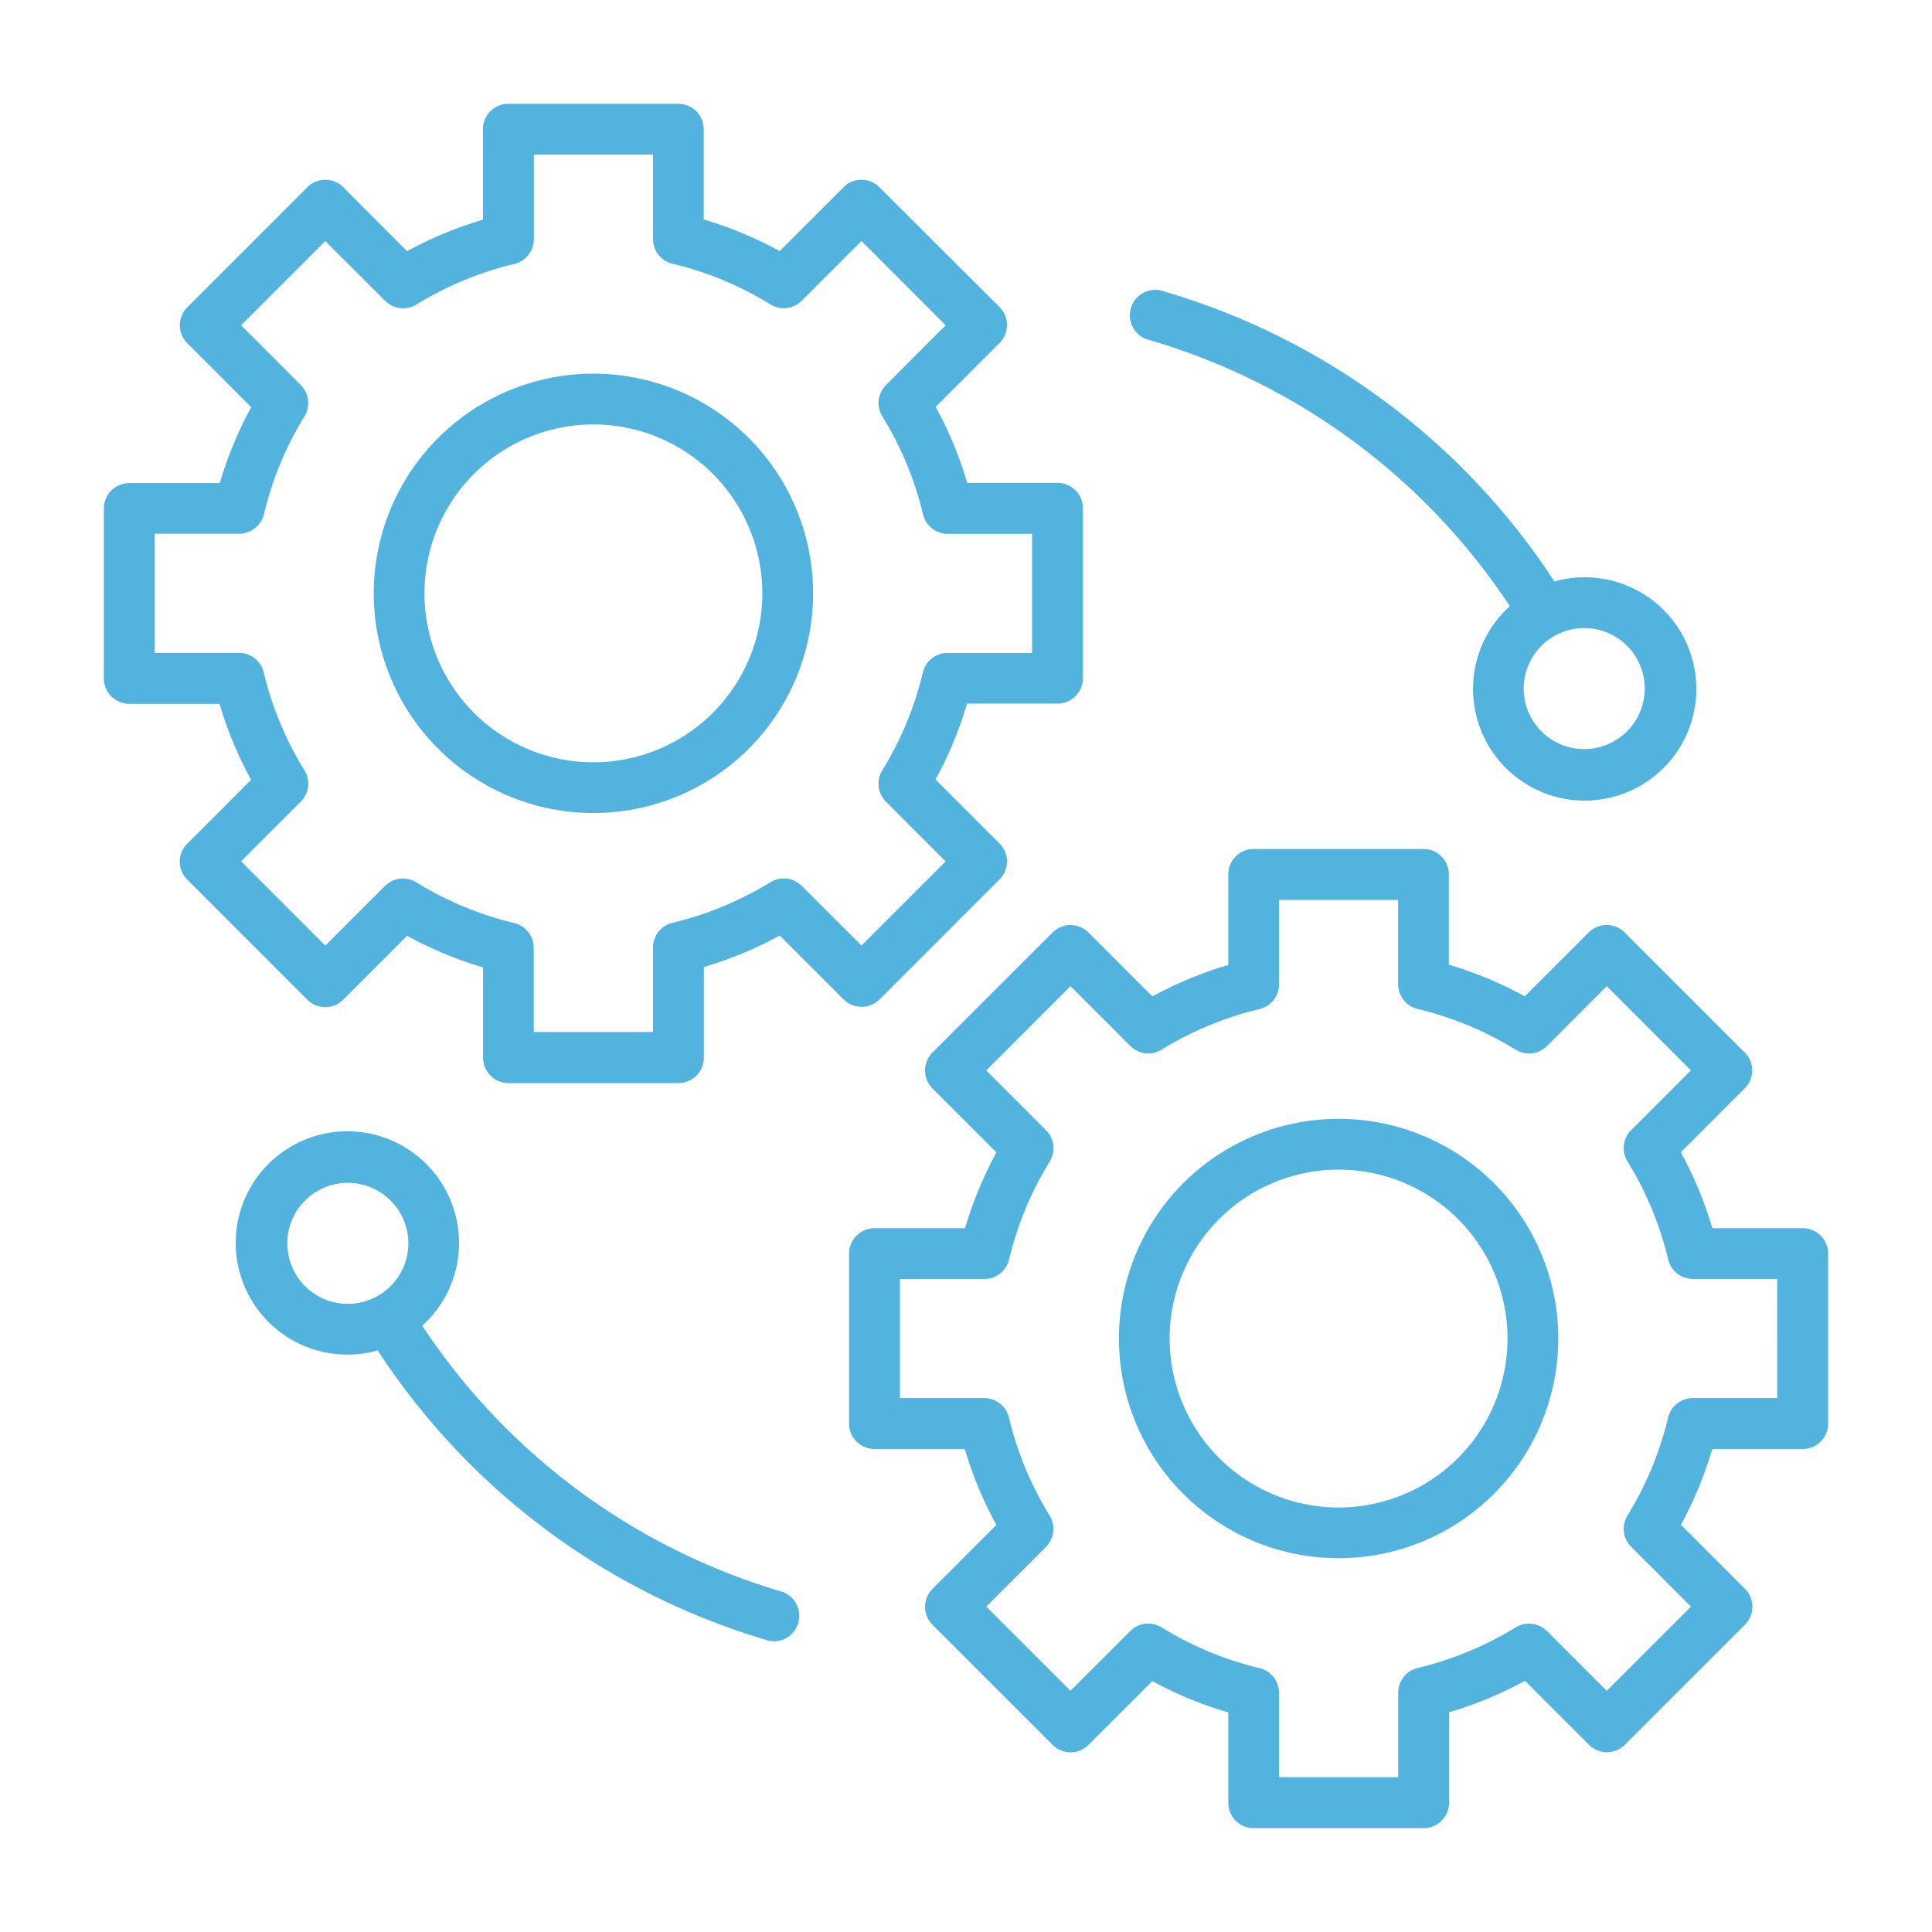
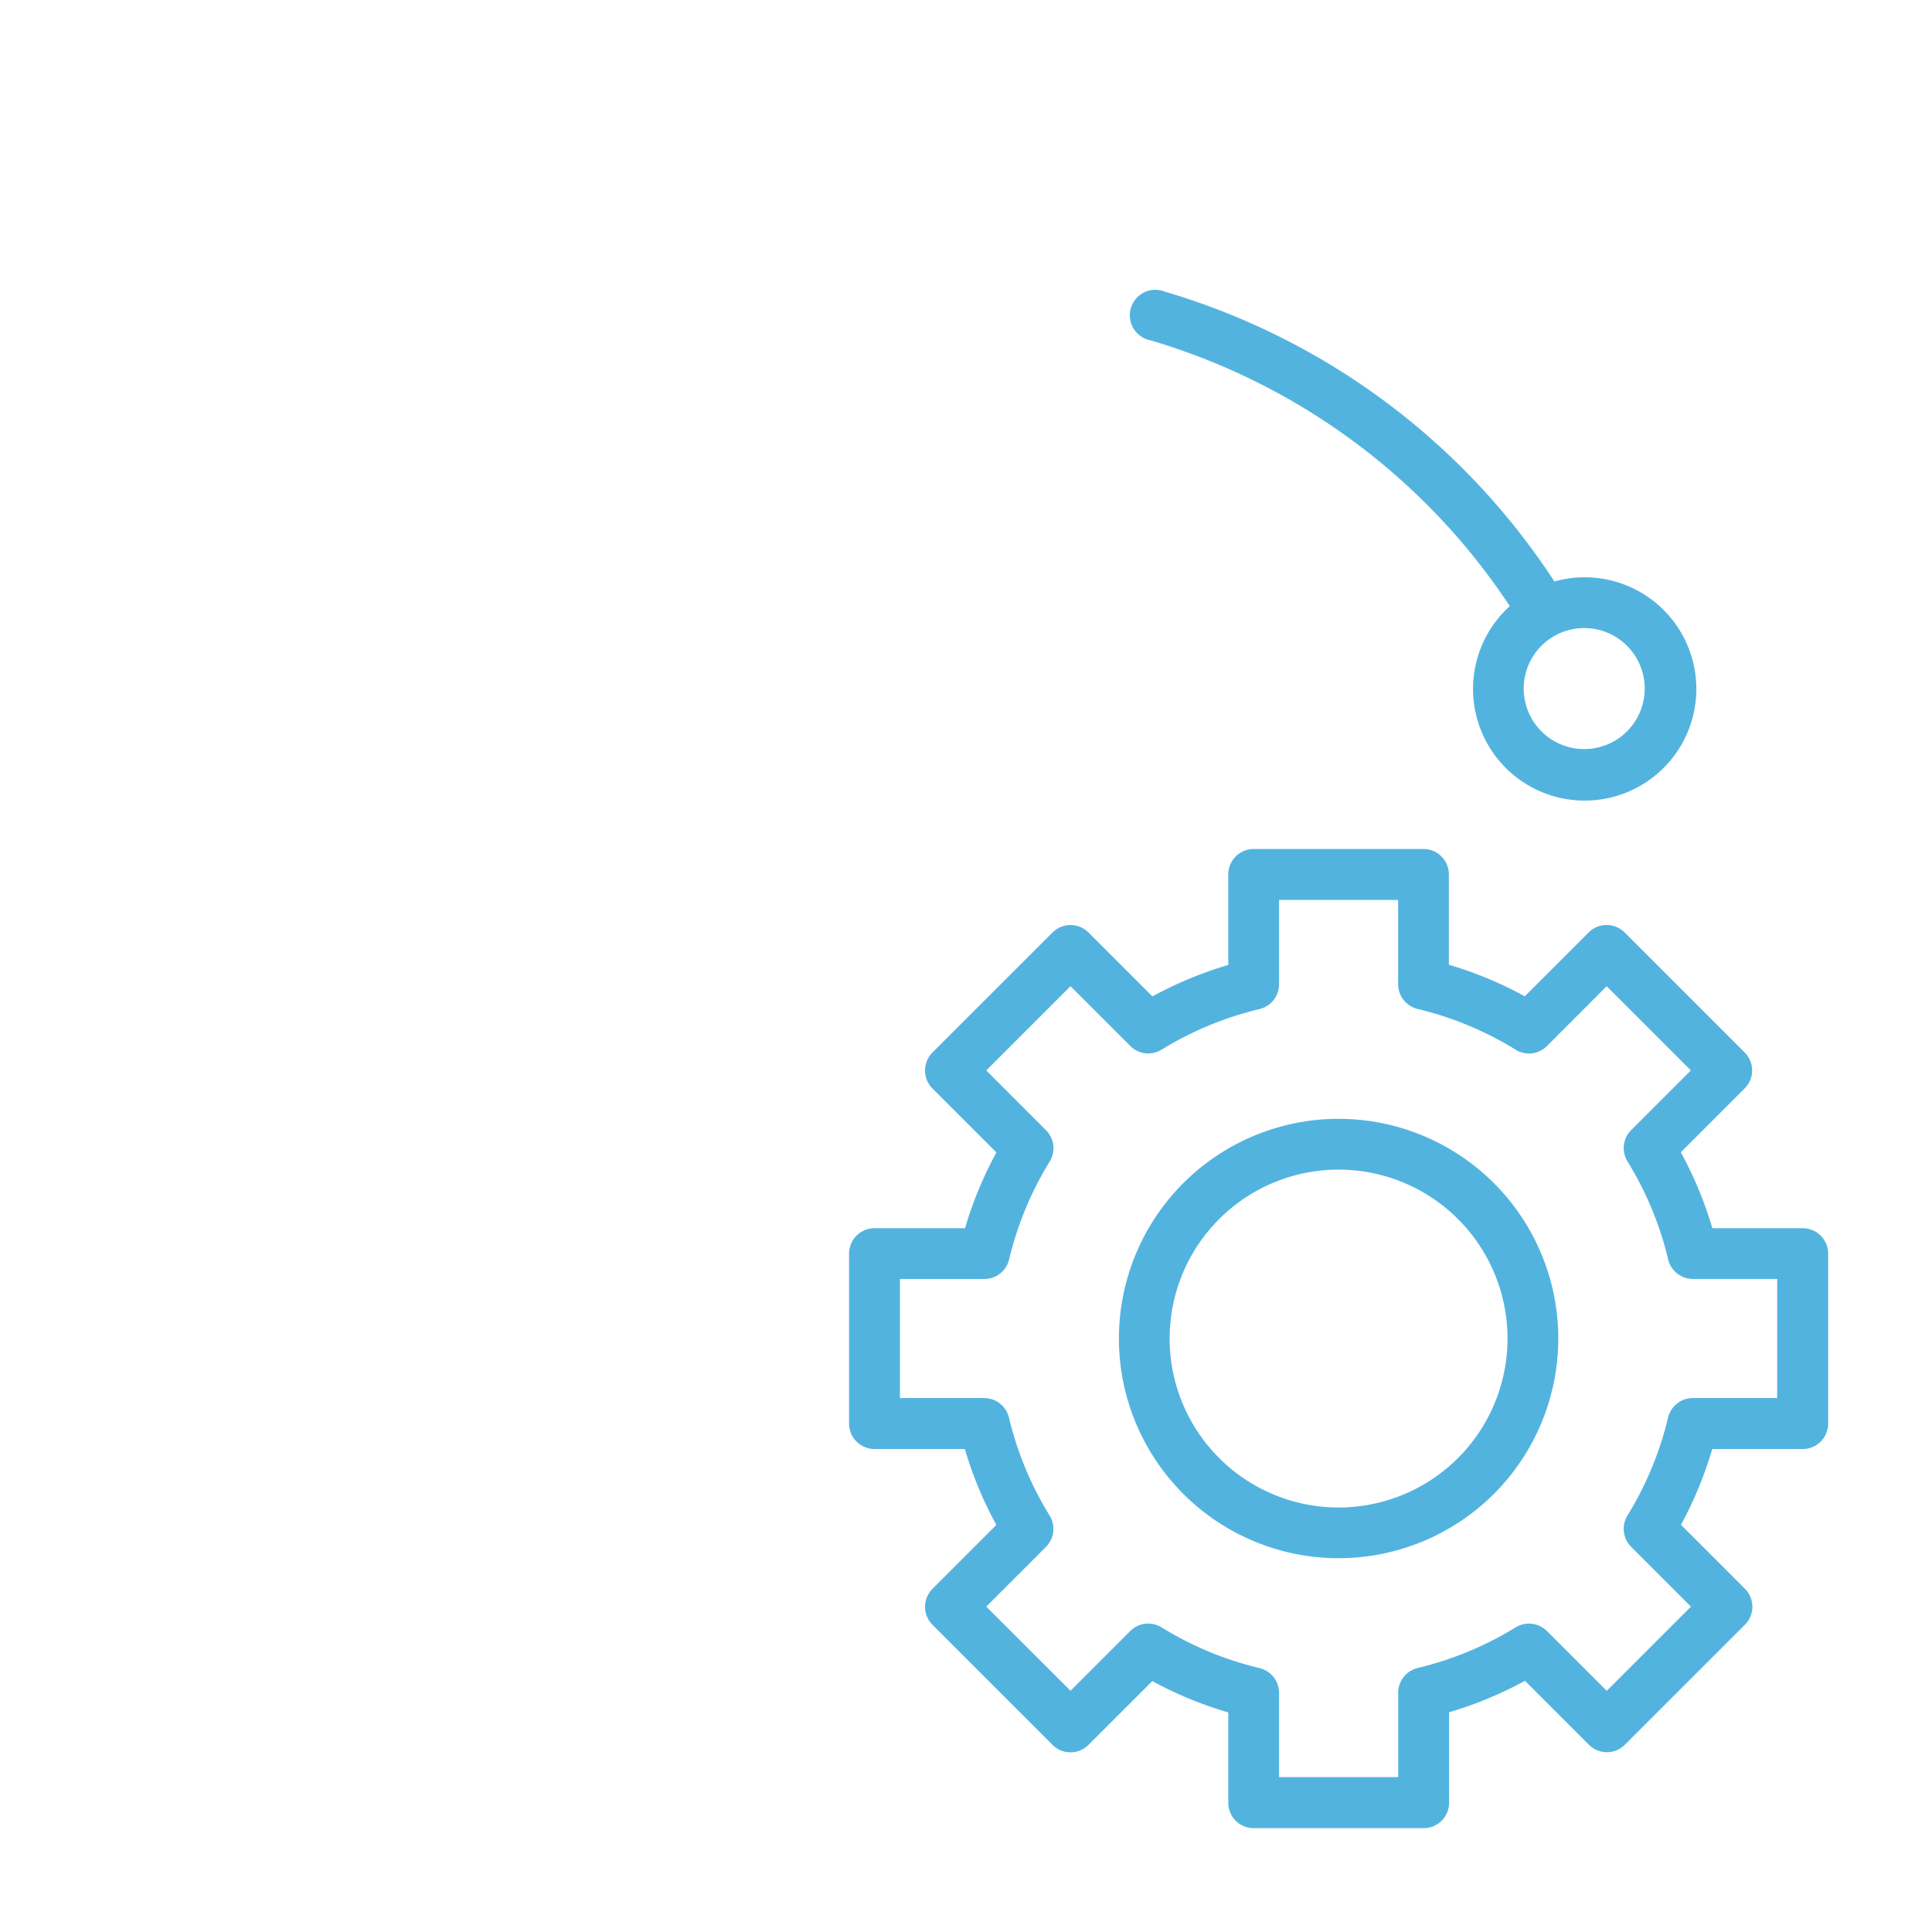
<svg xmlns="http://www.w3.org/2000/svg" width="91" height="91" viewBox="0 0 91 91">
  <g id="Group_19855" data-name="Group 19855" transform="translate(-4643 -11111)">
-     <rect id="Rectangle_6140" data-name="Rectangle 6140" width="91" height="91" transform="translate(4643 11111)" fill="rgba(255,255,255,0)" />
    <g id="Group_19682" data-name="Group 19682" transform="translate(4643.341 11111.338)">
-       <path id="Path_7145" data-name="Path 7145" d="M41.082,46.74l5.657-5.658a1.194,1.194,0,0,0,0-1.69l-3.014-3.014a18.2,18.2,0,0,0,1.482-3.574h4.259a1.2,1.2,0,0,0,1.2-1.2v-8a1.2,1.2,0,0,0-1.2-1.2h-4.25a18.054,18.054,0,0,0-1.486-3.577l3.009-3.01a1.195,1.195,0,0,0,0-1.691L41.082,8.48a1.194,1.194,0,0,0-1.69,0l-3.01,3.01A18.054,18.054,0,0,0,32.805,10V5.752a1.195,1.195,0,0,0-1.2-1.2h-8a1.195,1.195,0,0,0-1.2,1.2v4.259a18.216,18.216,0,0,0-3.573,1.482L15.828,8.48a1.195,1.195,0,0,0-1.691,0L8.48,14.137a1.195,1.195,0,0,0,0,1.691l3.012,3.013a18.229,18.229,0,0,0-1.482,3.574H5.752a1.195,1.195,0,0,0-1.2,1.2v8a1.195,1.195,0,0,0,1.2,1.2H10a18.049,18.049,0,0,0,1.487,3.577l-3.01,3.01a1.194,1.194,0,0,0,0,1.69l5.656,5.658a1.2,1.2,0,0,0,1.691,0l3.01-3.01a18.091,18.091,0,0,0,3.578,1.487v4.251a1.2,1.2,0,0,0,1.2,1.2h8a1.2,1.2,0,0,0,1.2-1.2V45.209a18.216,18.216,0,0,0,3.573-1.482l3.014,3.014A1.2,1.2,0,0,0,41.082,46.74ZM37.42,41.387a1.194,1.194,0,0,0-1.471-.173,15.825,15.825,0,0,1-4.617,1.913,1.2,1.2,0,0,0-.917,1.161v3.982H24.8V44.3a1.2,1.2,0,0,0-.919-1.161,15.724,15.724,0,0,1-4.614-1.92,1.2,1.2,0,0,0-1.473.172L14.982,44.2l-3.966-3.967,2.814-2.815A1.2,1.2,0,0,0,14,35.948a15.715,15.715,0,0,1-1.919-4.617,1.2,1.2,0,0,0-1.161-.919H6.948V24.8h3.981a1.2,1.2,0,0,0,1.161-.917A15.791,15.791,0,0,1,14,19.271a1.2,1.2,0,0,0-.173-1.472l-2.813-2.817,3.966-3.966L17.8,13.833a1.2,1.2,0,0,0,1.471.173,15.822,15.822,0,0,1,4.617-1.913,1.2,1.2,0,0,0,.917-1.161V6.948h5.61v3.975a1.2,1.2,0,0,0,.919,1.161A15.72,15.72,0,0,1,35.95,14a1.193,1.193,0,0,0,1.473-.172l2.814-2.814L44.2,14.982,41.389,17.8a1.2,1.2,0,0,0-.172,1.473,15.7,15.7,0,0,1,1.918,4.616,1.2,1.2,0,0,0,1.161.919h3.975v5.609H44.288a1.2,1.2,0,0,0-1.161.918,15.816,15.816,0,0,1-1.913,4.617,1.194,1.194,0,0,0,.174,1.471L44.2,40.237,40.237,44.2Z" transform="translate(0 0)" fill="#53b3df" />
-       <path id="Path_7146" data-name="Path 7146" d="M33.505,23.158A10.347,10.347,0,1,0,43.853,33.505,10.347,10.347,0,0,0,33.505,23.158Zm0,18.306a7.957,7.957,0,1,1,7.957-7.957,7.957,7.957,0,0,1-7.957,7.957Z" transform="translate(-5.896 -5.896)" fill="#53b3df" />
      <path id="Path_7147" data-name="Path 7147" d="M100.853,73.8H96.6a18.047,18.047,0,0,0-1.486-3.577l3.01-3.01a1.194,1.194,0,0,0,0-1.69l-5.657-5.656a1.195,1.195,0,0,0-1.691,0l-3.01,3.009a18.1,18.1,0,0,0-3.576-1.487V57.137a1.2,1.2,0,0,0-1.2-1.2H75a1.2,1.2,0,0,0-1.2,1.2V61.4a18.2,18.2,0,0,0-3.574,1.482l-3.013-3.012a1.194,1.194,0,0,0-1.69,0l-5.658,5.656a1.2,1.2,0,0,0,0,1.69l3.014,3.014A18.153,18.153,0,0,0,61.4,73.8H57.138a1.2,1.2,0,0,0-1.2,1.2v8a1.2,1.2,0,0,0,1.2,1.2H61.39a18.053,18.053,0,0,0,1.486,3.577l-3.01,3.01a1.2,1.2,0,0,0,0,1.691l5.658,5.658a1.194,1.194,0,0,0,1.69,0l3.009-3.005A18.036,18.036,0,0,0,73.8,96.607v4.251a1.195,1.195,0,0,0,1.2,1.2h8a1.195,1.195,0,0,0,1.2-1.2V96.6a18.2,18.2,0,0,0,3.574-1.483l3.013,3.013a1.195,1.195,0,0,0,1.691,0l5.657-5.656a1.195,1.195,0,0,0,0-1.691l-3.013-3.014A18.216,18.216,0,0,0,96.595,84.2h4.259a1.195,1.195,0,0,0,1.2-1.2V75a1.195,1.195,0,0,0-1.2-1.2Zm-1.2,8H95.677a1.2,1.2,0,0,0-1.161.917A15.822,15.822,0,0,1,92.6,87.335a1.2,1.2,0,0,0,.174,1.471l2.818,2.818-3.966,3.966-2.817-2.817a1.2,1.2,0,0,0-1.471-.173,15.833,15.833,0,0,1-4.617,1.913,1.2,1.2,0,0,0-.917,1.161v3.981H76.191V95.68a1.2,1.2,0,0,0-.919-1.161A15.72,15.72,0,0,1,70.656,92.6a1.193,1.193,0,0,0-1.473.172l-2.814,2.814L62.4,91.623l2.814-2.815a1.2,1.2,0,0,0,.172-1.473,15.714,15.714,0,0,1-1.917-4.616A1.2,1.2,0,0,0,62.31,81.8H58.334V76.191h3.981a1.2,1.2,0,0,0,1.161-.918,15.816,15.816,0,0,1,1.913-4.617,1.194,1.194,0,0,0-.173-1.471L62.4,66.368,66.369,62.4l2.817,2.817a1.193,1.193,0,0,0,1.471.173,15.825,15.825,0,0,1,4.617-1.913,1.2,1.2,0,0,0,.917-1.161V58.337H81.8v3.975a1.2,1.2,0,0,0,.919,1.161,15.728,15.728,0,0,1,4.616,1.919,1.194,1.194,0,0,0,1.473-.172L91.623,62.4l3.966,3.966-2.815,2.815a1.2,1.2,0,0,0-.172,1.473,15.7,15.7,0,0,1,1.917,4.616,1.2,1.2,0,0,0,1.161.919h3.975Z" transform="translate(-16.287 -16.287)" fill="#53b3df" />
      <path id="Path_7148" data-name="Path 7148" d="M84.891,74.544A10.347,10.347,0,1,0,95.239,84.891,10.347,10.347,0,0,0,84.891,74.544Zm0,18.306a7.957,7.957,0,1,1,7.957-7.957,7.957,7.957,0,0,1-7.957,7.957Z" transform="translate(-22.183 -22.183)" fill="#53b3df" />
      <path id="Path_7149" data-name="Path 7149" d="M76.313,19.77A30.669,30.669,0,0,1,93.245,32.292a5.259,5.259,0,1,0,2.1-1.161A33.051,33.051,0,0,0,76.989,17.477a1.2,1.2,0,1,0-.675,2.293ZM99.6,36.175a2.85,2.85,0,1,1-2.85-2.85,2.85,2.85,0,0,1,2.85,2.85Z" transform="translate(-22.472 -4.08)" fill="#53b3df" />
-       <path id="Path_7150" data-name="Path 7150" d="M39.355,97.083A30.669,30.669,0,0,1,22.426,84.561a5.259,5.259,0,1,0-2.1,1.161A33.049,33.049,0,0,0,38.679,99.375a1.183,1.183,0,0,0,.338.048,1.2,1.2,0,0,0,.337-2.341ZM16.07,80.678a2.85,2.85,0,1,1,2.85,2.851A2.85,2.85,0,0,1,16.07,80.678Z" transform="translate(-2.878 -22.454)" fill="#53b3df" />
    </g>
  </g>
</svg>